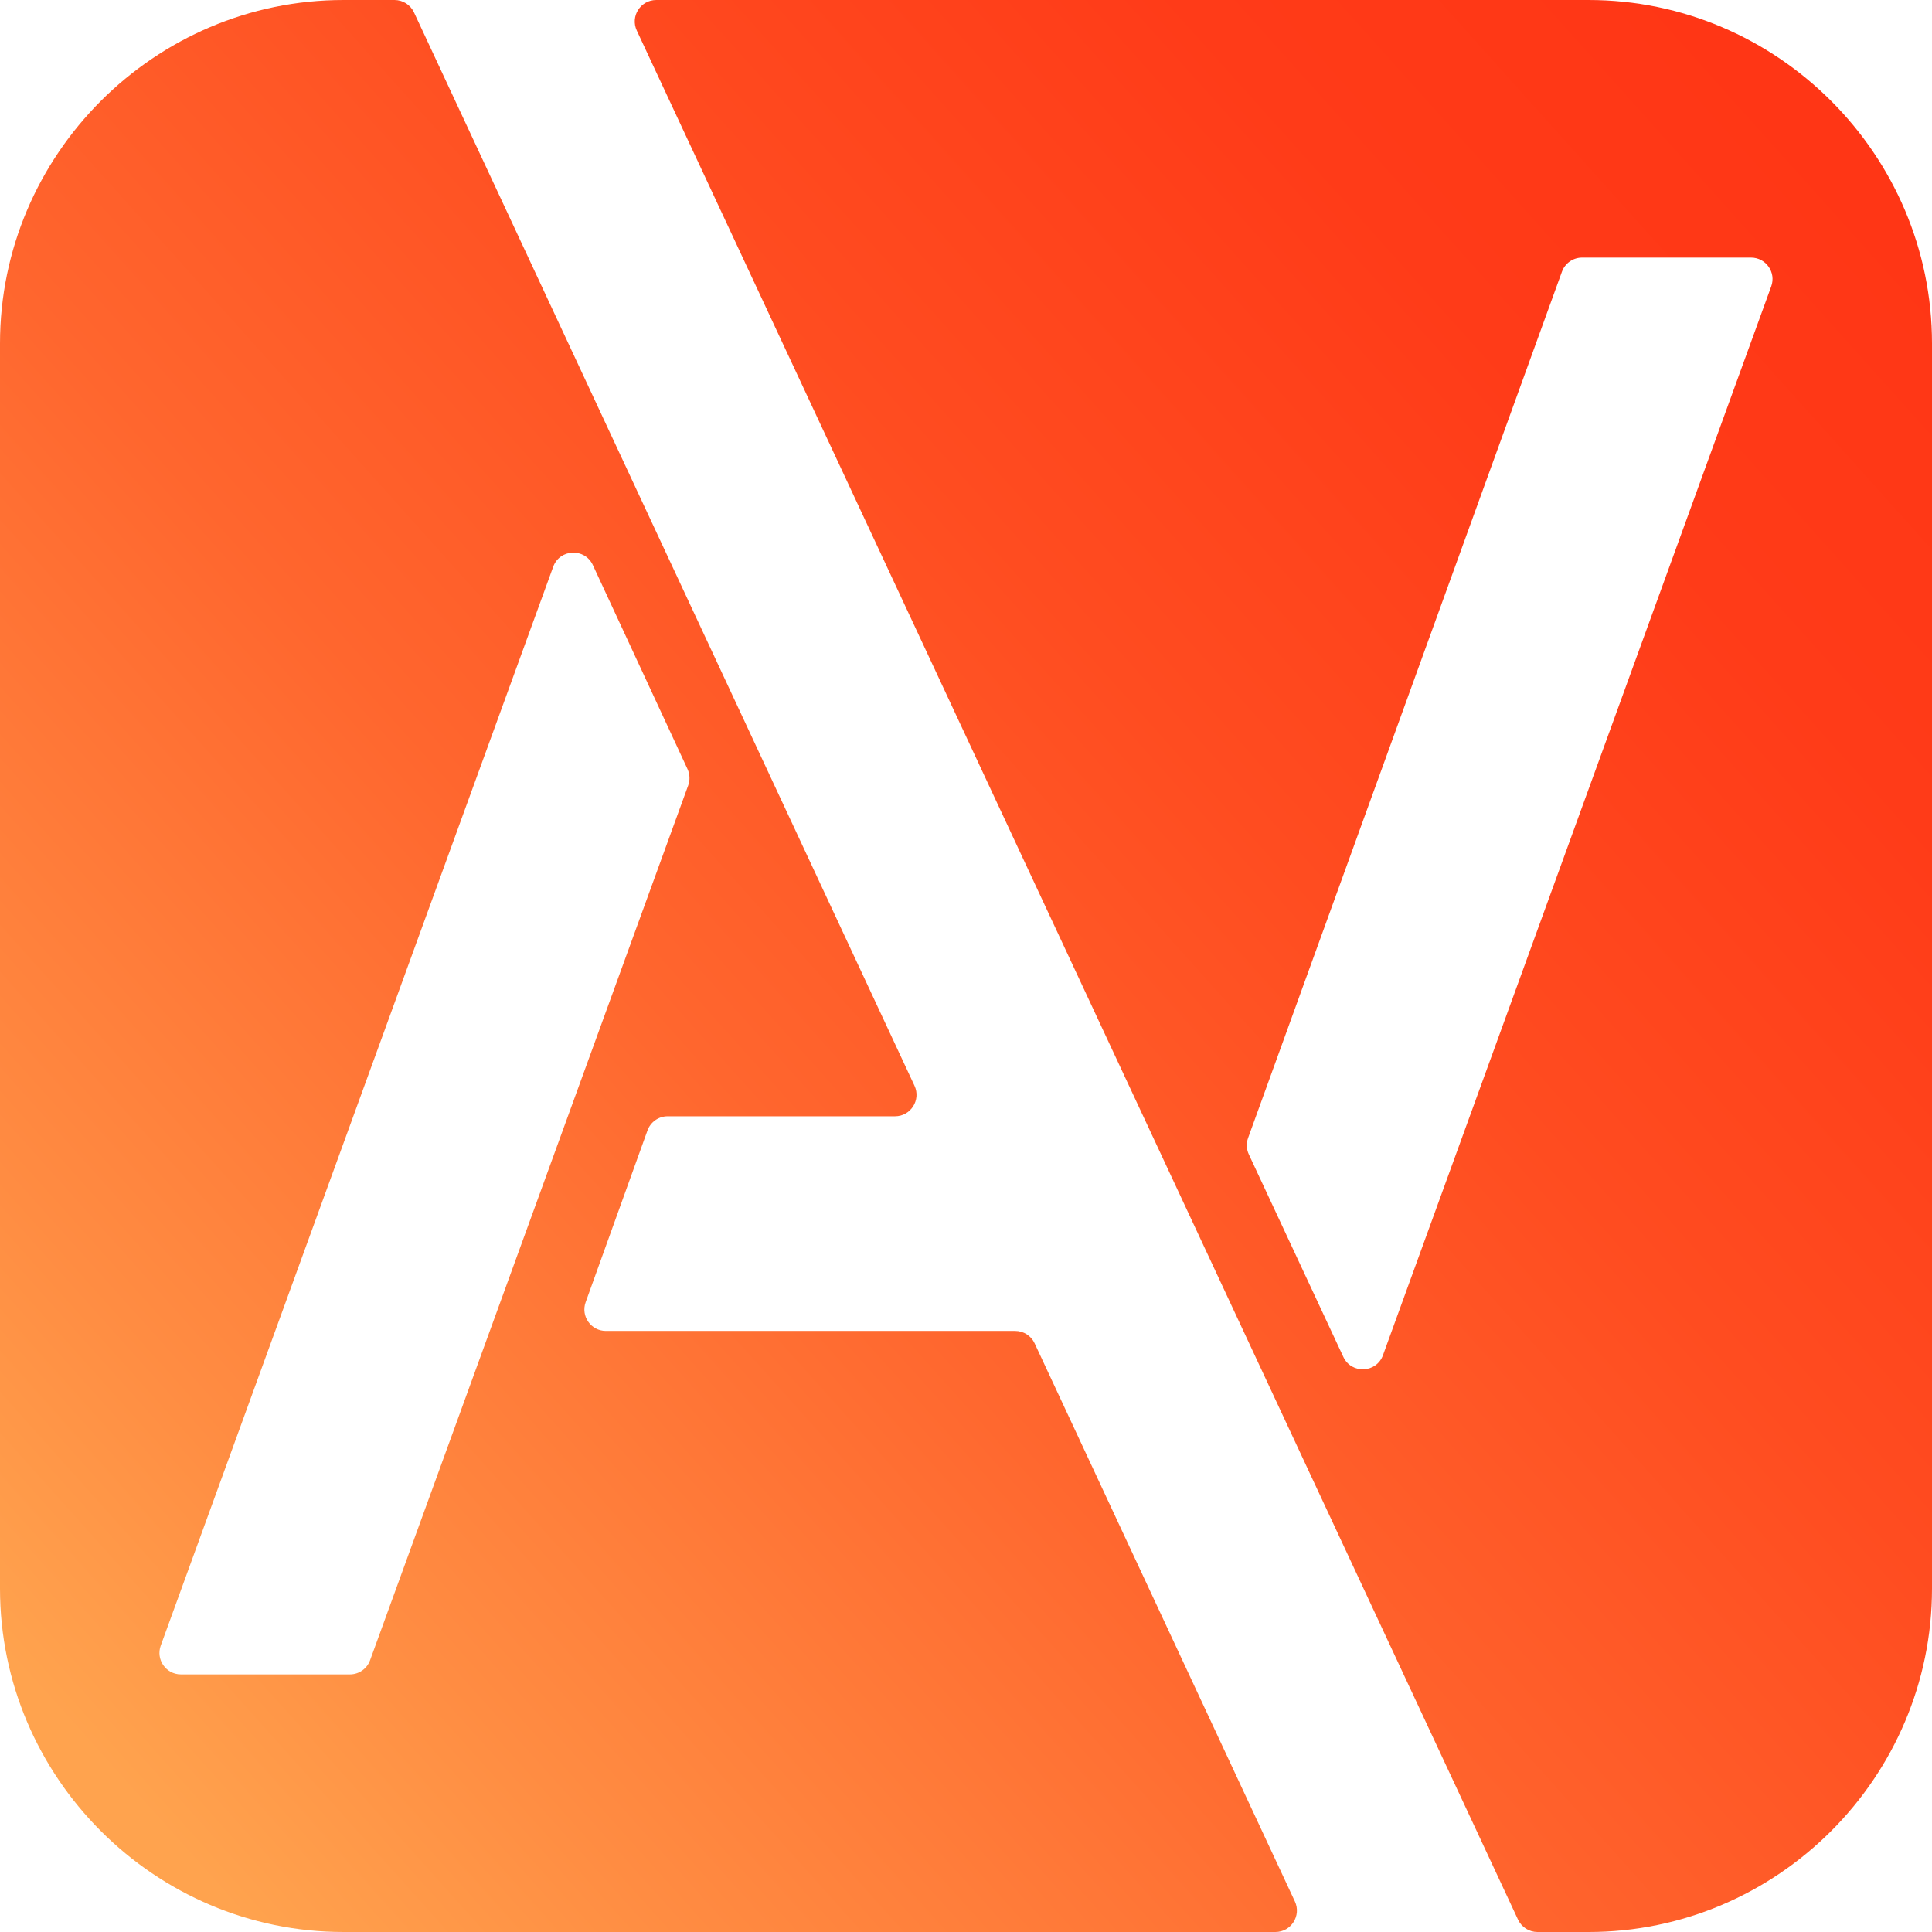
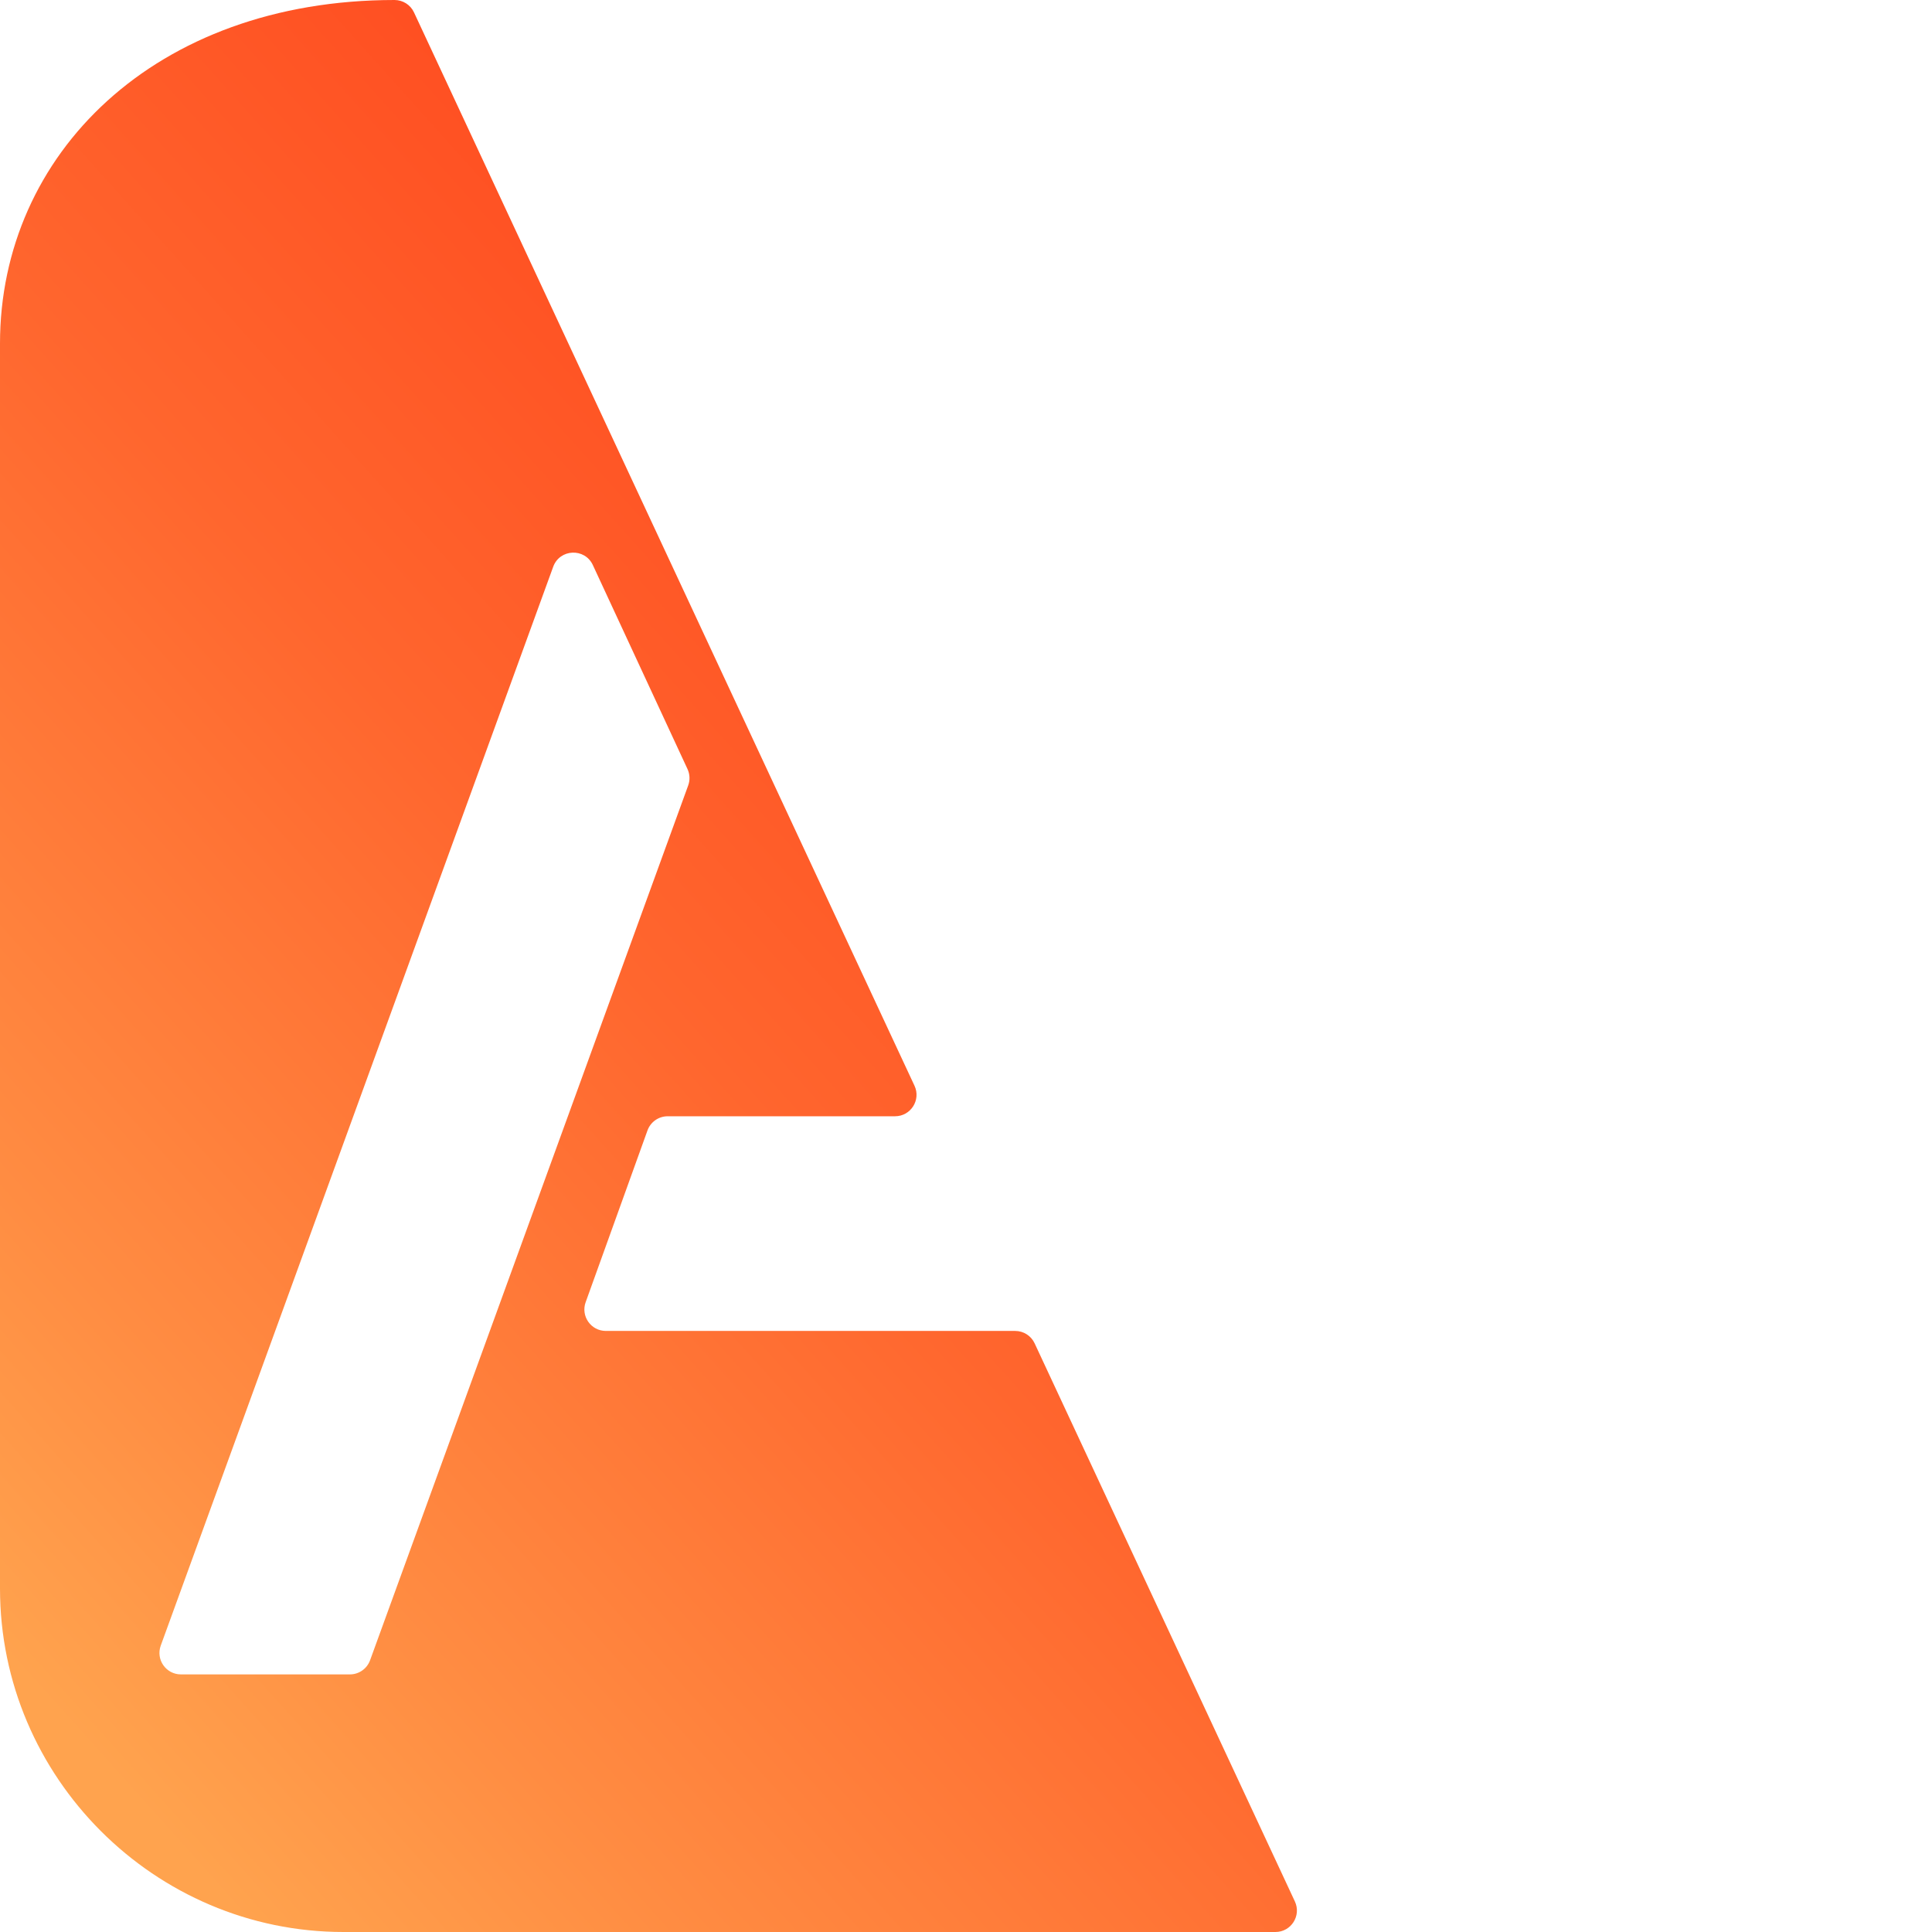
<svg xmlns="http://www.w3.org/2000/svg" xmlns:xlink="http://www.w3.org/1999/xlink" id="_Слой_1" data-name="Слой 1" viewBox="0 0 450 450">
  <defs>
    <style> .cls-1 { fill: url(#_Безымянный_градиент_11-2); } .cls-1, .cls-2 { stroke-width: 0px; } .cls-2 { fill: url(#_Безымянный_градиент_11); } </style>
    <linearGradient id="_Безымянный_градиент_11" data-name="Безымянный градиент 11" x1="-1.511" y1="382.757" x2="407.171" y2="15.932" gradientUnits="userSpaceOnUse">
      <stop offset="0" stop-color="#ffa34e" />
      <stop offset=".135" stop-color="#ff8c42" />
      <stop offset=".391" stop-color="#ff662e" />
      <stop offset=".628" stop-color="#ff4c20" />
      <stop offset=".839" stop-color="#ff3b18" />
      <stop offset="1" stop-color="#ff3615" />
    </linearGradient>
    <linearGradient id="_Безымянный_градиент_11-2" data-name="Безымянный градиент 11" x1="44.651" y1="432.397" x2="453.332" y2="65.572" xlink:href="#_Безымянный_градиент_11" />
  </defs>
-   <path class="cls-2" d="M213.004,252.887L96.427,2.887c-.821-1.761-2.588-2.887-4.532-2.887h-11.896C36,0,0,36,0,80v290c0,44,36,80,80,80h217.071c3.657,0,6.077-3.798,4.532-7.113l-60.62-130c-.821-1.761-2.588-2.887-4.532-2.887h-95.337c-3.463,0-5.877-3.435-4.704-6.694l14.4-40c.714-1.984,2.596-3.306,4.704-3.306h52.958c3.657,0,6.077-3.798,4.532-7.113ZM37.441,383.291l91.411-251.282c1.525-4.191,7.357-4.44,9.234-.395l22.046,47.513c.557,1.199.615,2.57.163,3.813l-74.098,203.768c-.719,1.976-2.596,3.291-4.699,3.291h-39.358c-3.47,0-5.885-3.448-4.699-6.709Z" />
-   <path class="cls-1" d="M370,0h-217.15c-3.658,0-6.078,3.799-4.531,7.114l205.254,440c.821,1.761,2.588,2.886,4.531,2.886h11.896c44,0,80-36,80-80V80c0-44-36-80-80-80ZM312.893,316.056l-22.019-47.183c-.56-1.2-.621-2.573-.17-3.818l73.099-201.765c.719-1.976,2.596-3.291,4.699-3.291h39.352c3.472,0,5.887,3.451,4.697,6.713l-90.428,248.936c-1.521,4.188-7.346,4.445-9.23.407Z" />
+   <path class="cls-2" d="M213.004,252.887L96.427,2.887c-.821-1.761-2.588-2.887-4.532-2.887C36,0,0,36,0,80v290c0,44,36,80,80,80h217.071c3.657,0,6.077-3.798,4.532-7.113l-60.62-130c-.821-1.761-2.588-2.887-4.532-2.887h-95.337c-3.463,0-5.877-3.435-4.704-6.694l14.4-40c.714-1.984,2.596-3.306,4.704-3.306h52.958c3.657,0,6.077-3.798,4.532-7.113ZM37.441,383.291l91.411-251.282c1.525-4.191,7.357-4.44,9.234-.395l22.046,47.513c.557,1.199.615,2.57.163,3.813l-74.098,203.768c-.719,1.976-2.596,3.291-4.699,3.291h-39.358c-3.47,0-5.885-3.448-4.699-6.709Z" />
</svg>